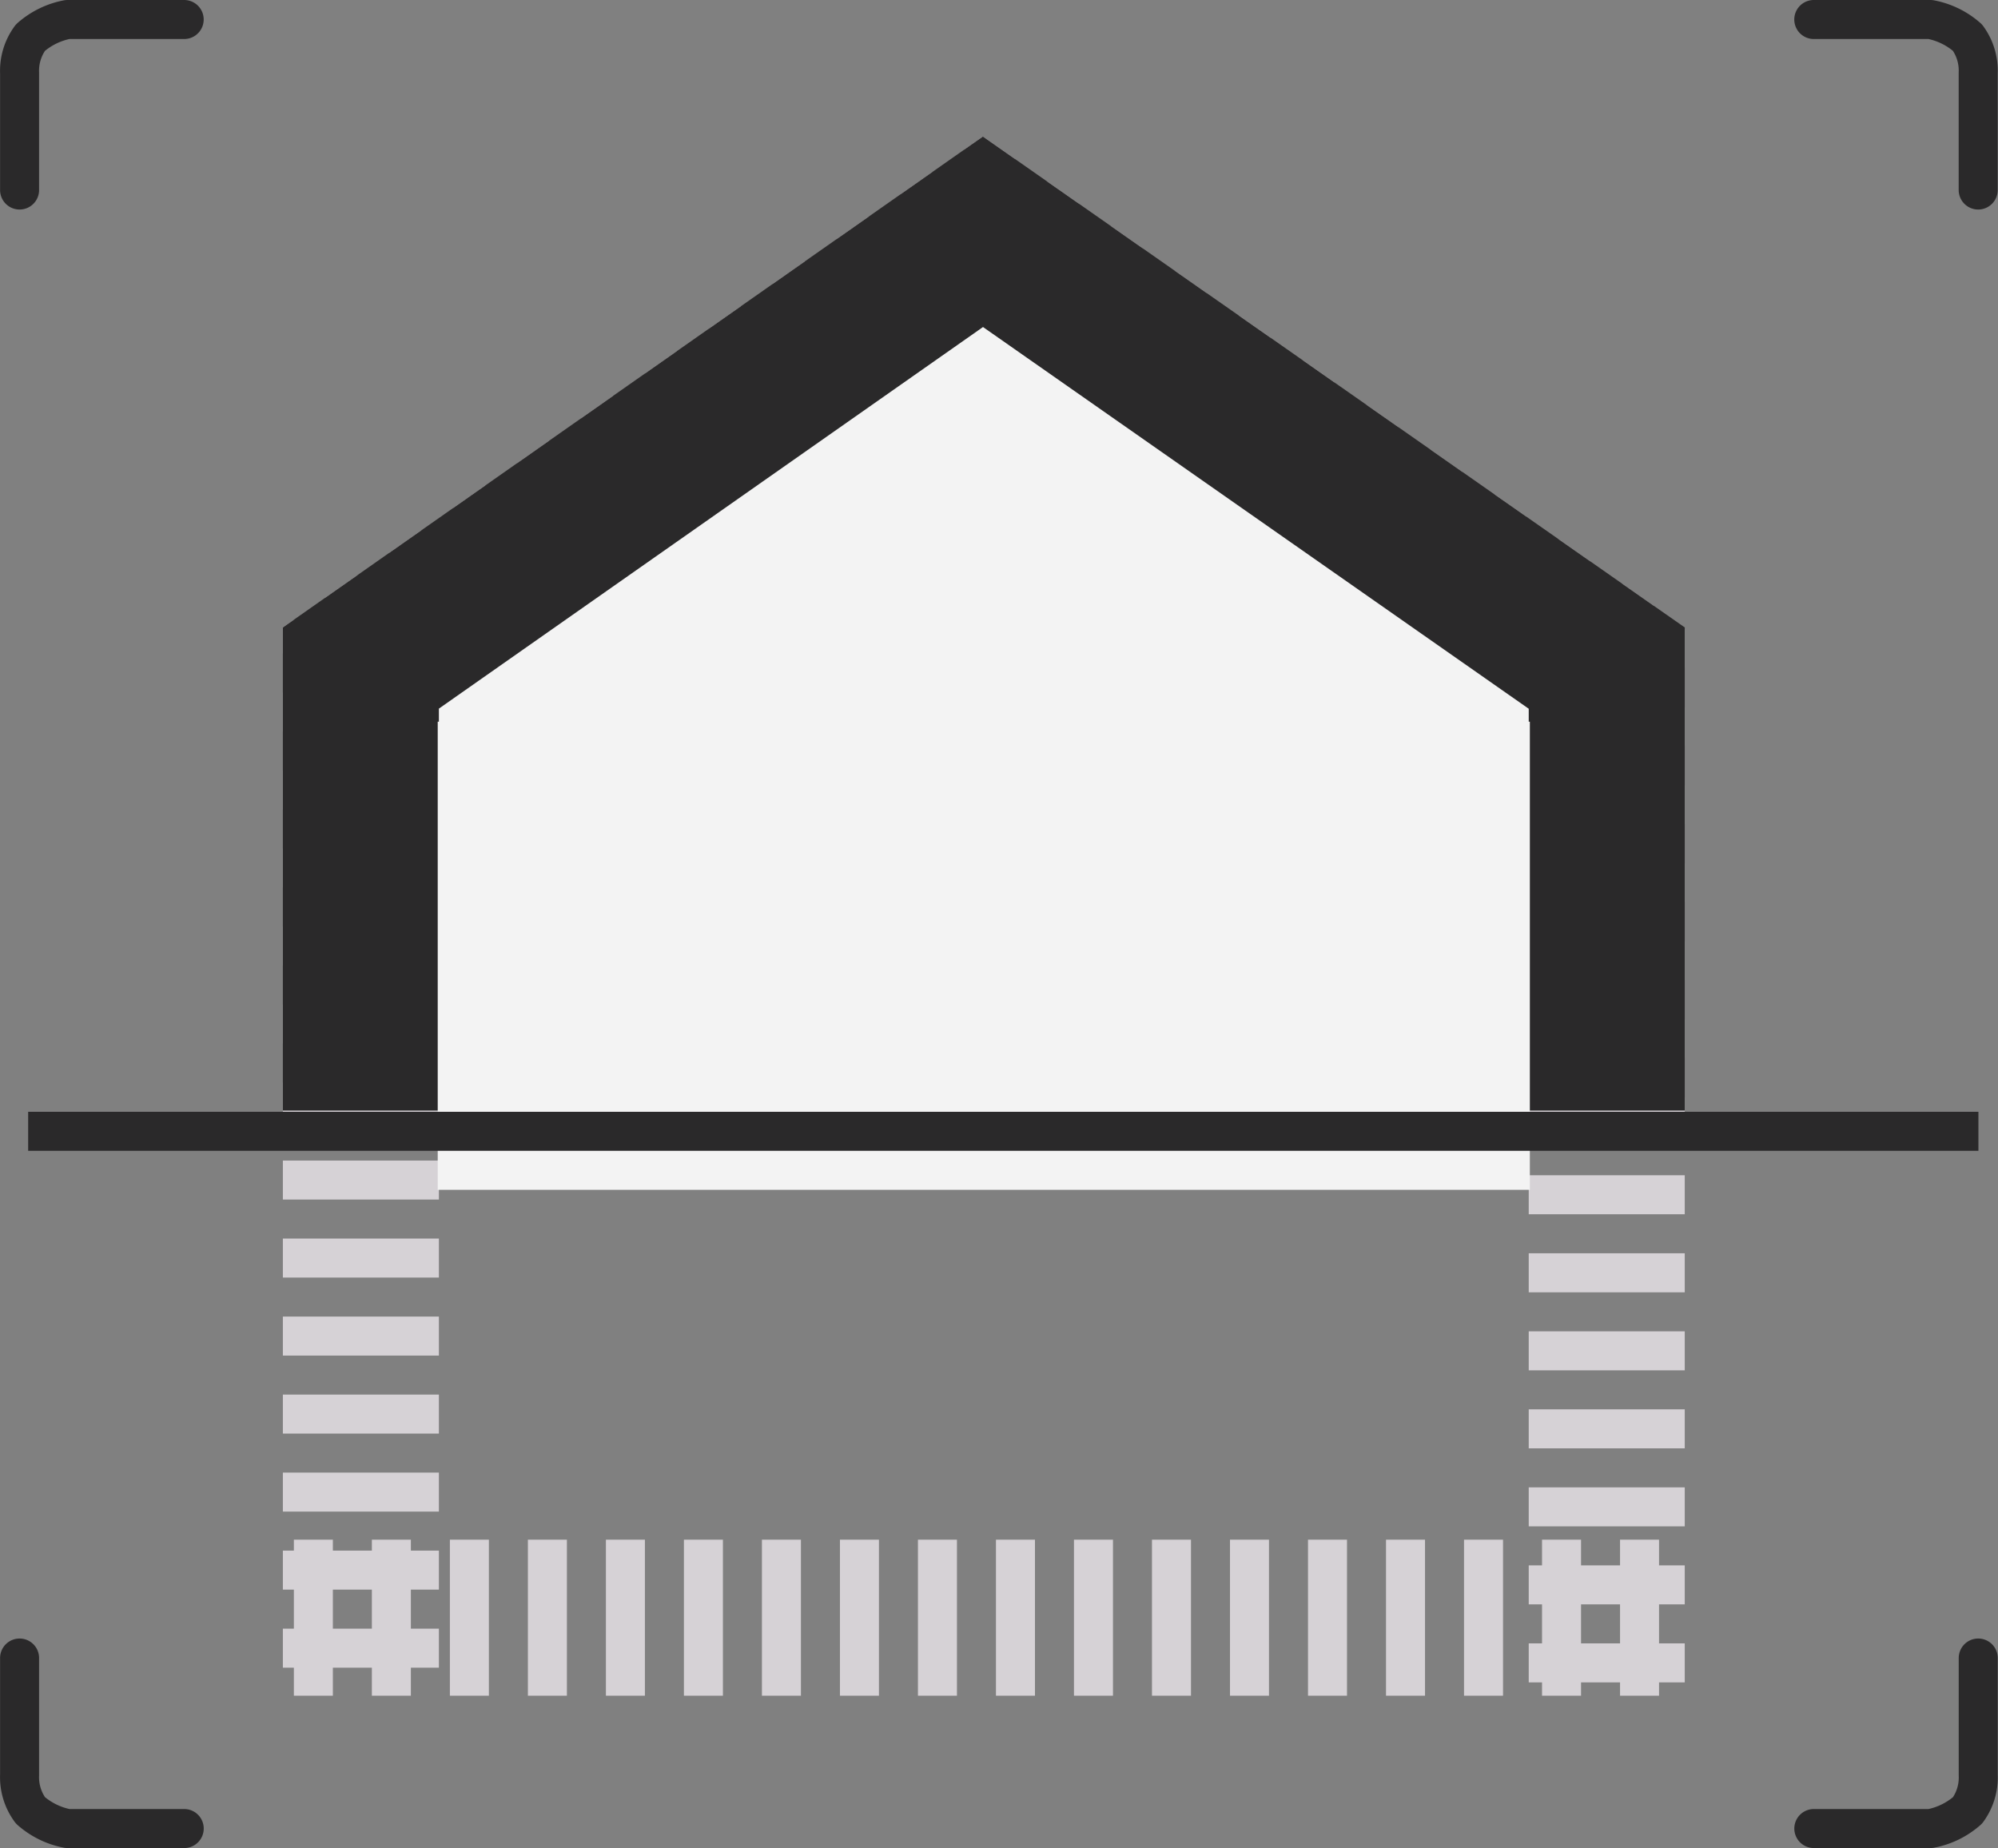
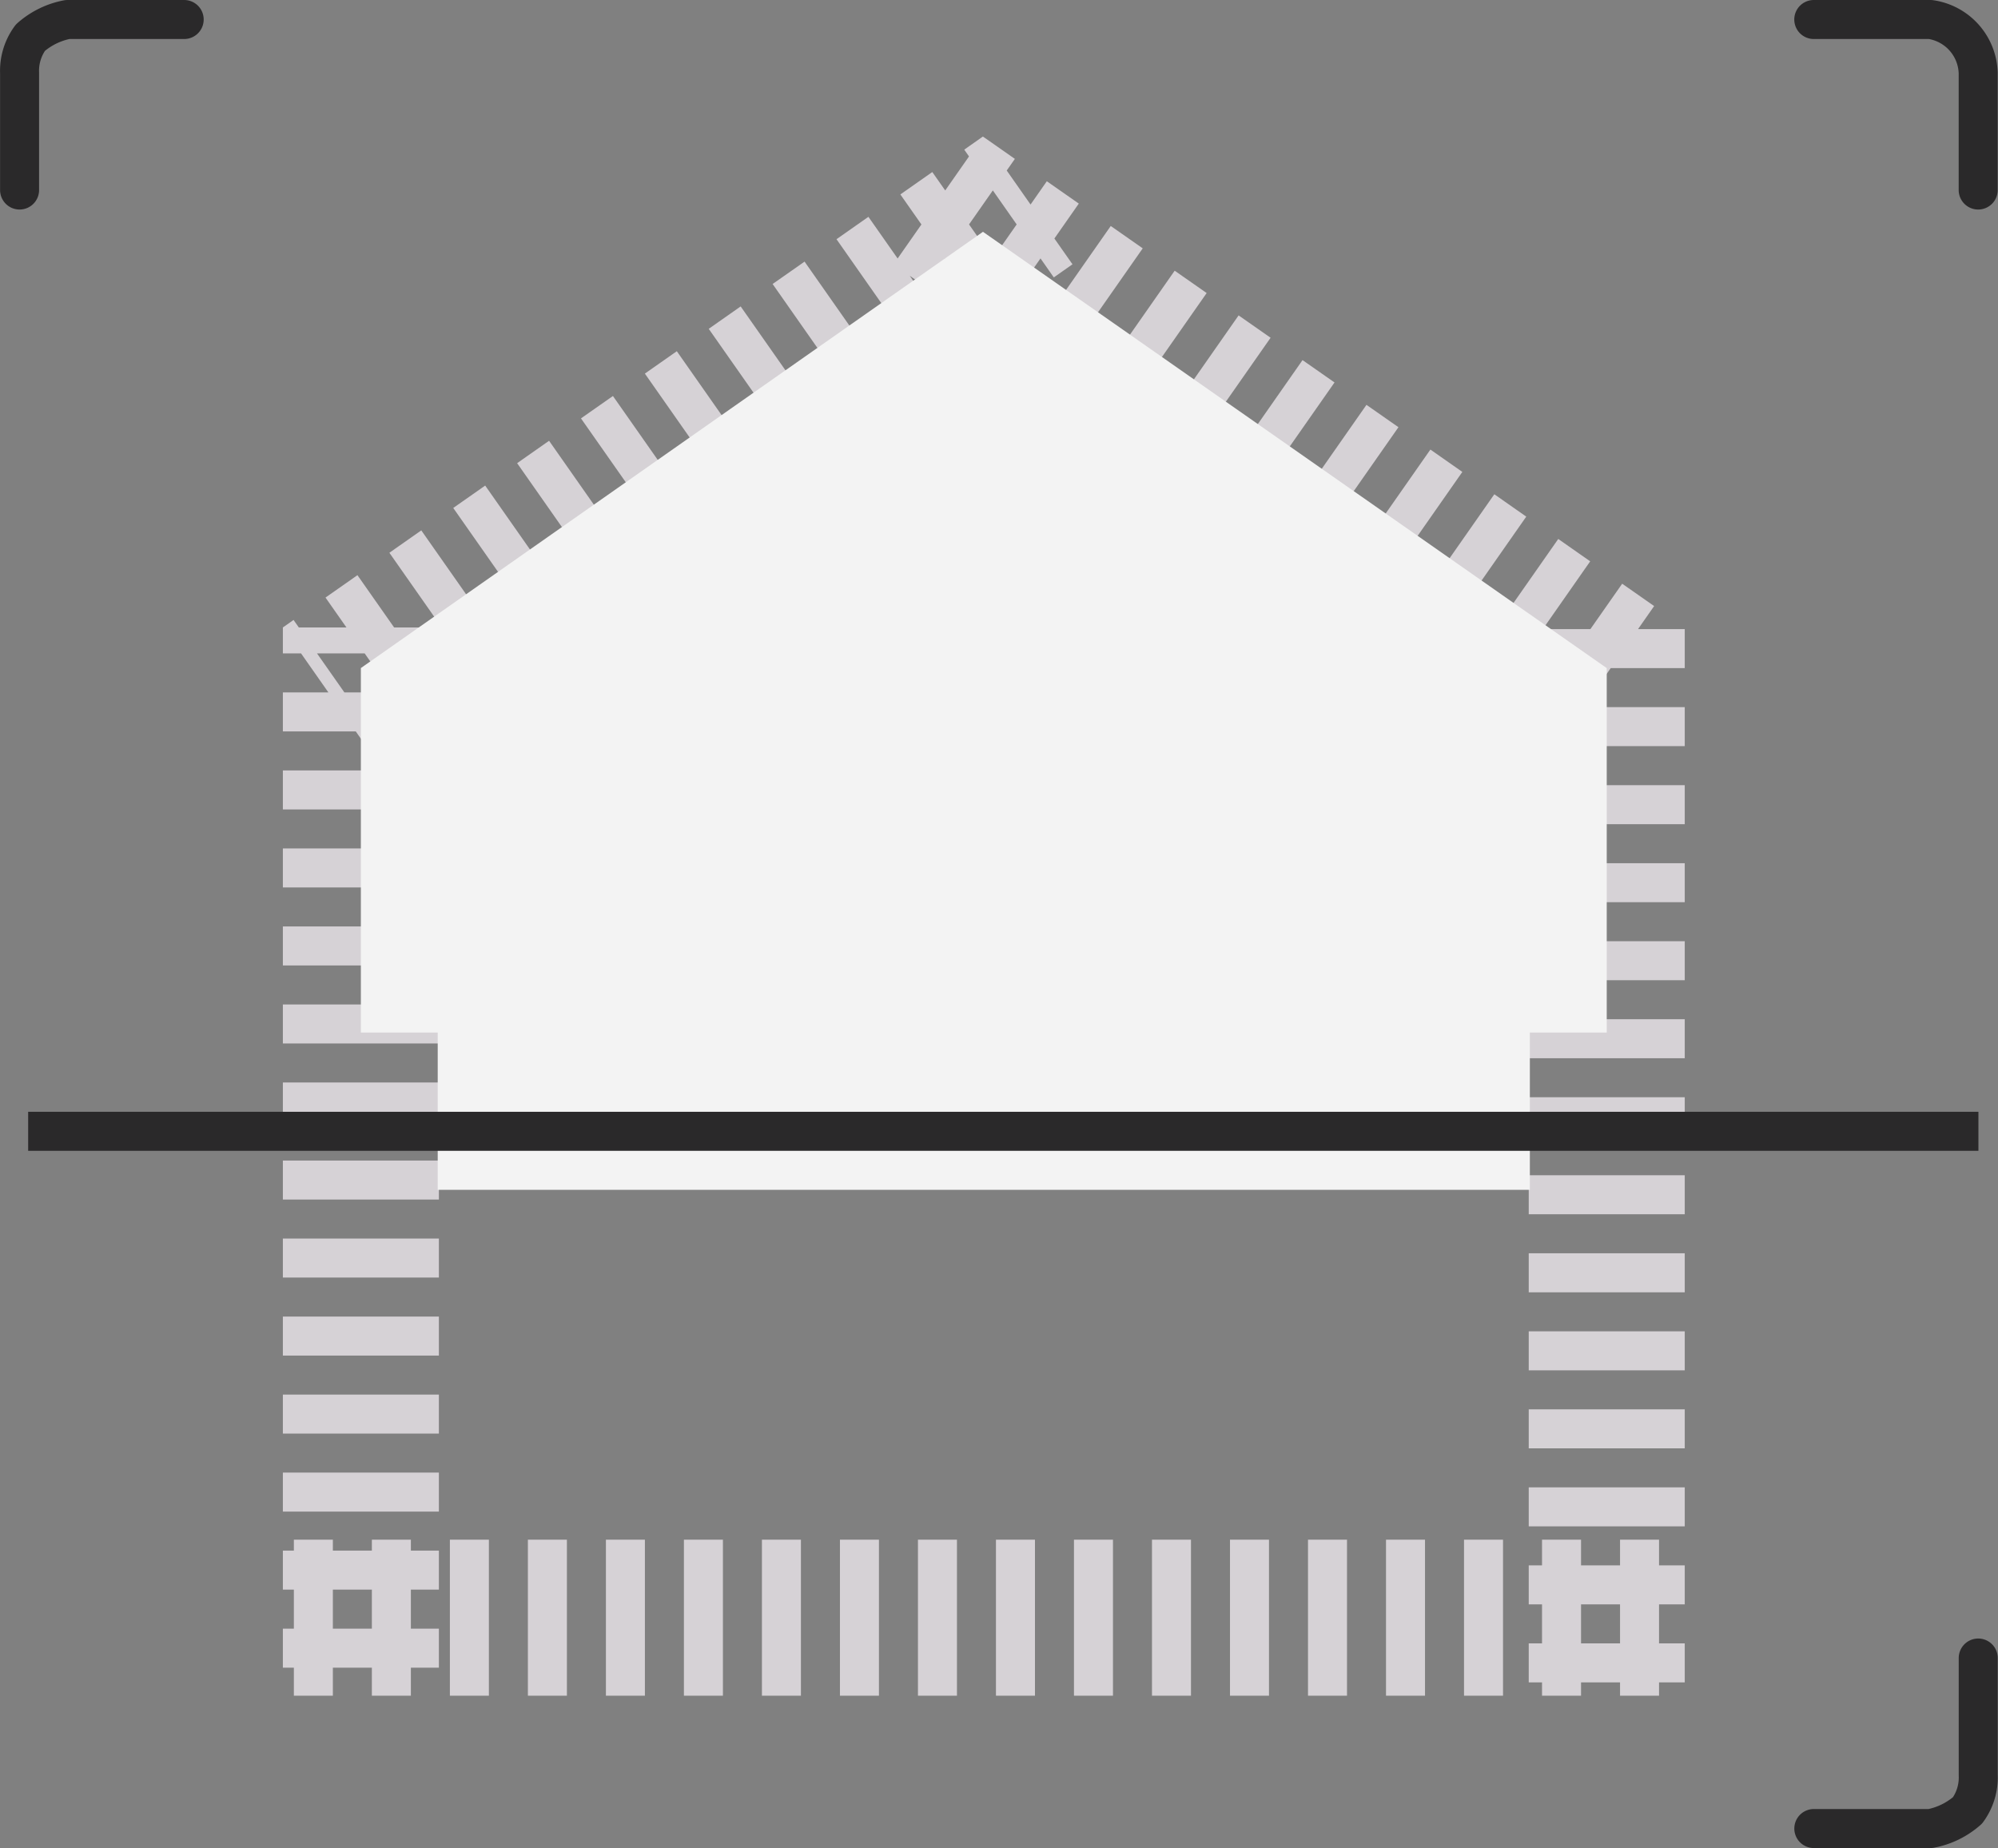
<svg xmlns="http://www.w3.org/2000/svg" width="51.224" height="47.373" viewBox="0 0 51.224 47.373">
  <rect x="0" y="0" width="51.224" height="47.373" fill="#808080" stroke="none" />
  <defs>
    <style>
      .cls-1, .cls-3 {
        fill: none;
      }

      .cls-1 {
        stroke-dasharray: 1 1;
      }

      .cls-2, .cls-4 {
        fill: #f3f3f3;
      }

      .cls-3, .cls-5 {
        stroke: #2a292a;
      }

      .cls-3 {
        stroke-linecap: round;
        stroke-linejoin: round;
      }

      .cls-5 {
        fill: rgba(0,0,0,0);
      }

      .cls-6, .cls-7, .cls-8 {
        stroke: none;
      }

      .cls-7 {
        fill: #d6d2d6;
      }

      .cls-8 {
        fill: #2a292a;
      }
    </style>
  </defs>
  <g id="Group_50" data-name="Group 50" transform="translate(-473.778 -947.5)">
    <g id="Path_29" data-name="Path 29" class="cls-1" transform="translate(481.03 958.353)">
      <path class="cls-6" d="M0,5.231,17.947-7.353,35.941,5.231V32.615H0Z" />
      <path class="cls-7" d="M 21.225 -5.06 L 22.045 -4.487 L 19.752 -1.209 L 18.933 -1.783 L 21.225 -5.06 Z M 22.864 -3.914 C 22.864 -3.914 23.095 -3.753 23.312 -3.601 L 23.313 -3.601 C 23.319 -3.596 23.325 -3.592 23.331 -3.588 L 23.332 -3.587 C 23.333 -3.586 23.334 -3.585 23.336 -3.585 L 23.337 -3.584 C 23.338 -3.583 23.339 -3.582 23.34 -3.581 L 23.342 -3.58 C 23.342 -3.58 23.343 -3.58 23.343 -3.579 L 23.343 -3.579 C 23.344 -3.579 23.344 -3.578 23.345 -3.578 L 23.684 -3.341 L 21.391 -0.063 L 20.572 -0.636 L 22.864 -3.914 Z M 24.503 -2.768 L 25.323 -2.195 L 23.03 1.083 L 22.211 0.51 L 24.503 -2.768 Z M 26.142 -1.622 L 26.229 -1.561 C 26.229 -1.561 26.229 -1.561 26.229 -1.561 L 26.234 -1.558 C 26.234 -1.557 26.235 -1.557 26.236 -1.556 L 26.237 -1.555 C 26.237 -1.555 26.237 -1.555 26.237 -1.555 L 26.238 -1.554 C 26.238 -1.554 26.238 -1.554 26.239 -1.554 L 26.246 -1.549 C 26.247 -1.549 26.247 -1.548 26.247 -1.548 L 26.25 -1.546 C 26.25 -1.546 26.25 -1.546 26.251 -1.546 L 26.251 -1.546 C 26.251 -1.545 26.252 -1.545 26.252 -1.545 L 26.253 -1.544 C 26.254 -1.544 26.255 -1.543 26.256 -1.542 L 26.256 -1.542 C 26.259 -1.54 26.261 -1.539 26.263 -1.537 L 26.263 -1.537 C 26.265 -1.536 26.268 -1.534 26.27 -1.532 L 26.271 -1.532 C 26.501 -1.37 26.962 -1.049 26.962 -1.049 L 24.669 2.229 L 23.85 1.656 L 26.142 -1.622 Z M 27.781 -0.475 C 27.781 -0.475 28.601 0.098 28.601 0.098 L 26.308 3.376 L 25.489 2.802 L 27.781 -0.475 Z M 29.42 0.671 C 29.42 0.671 30.239 1.244 30.239 1.244 L 27.947 4.522 L 27.127 3.949 L 29.42 0.671 Z M 31.059 1.817 L 31.267 1.962 C 31.268 1.963 31.268 1.963 31.269 1.964 L 31.271 1.965 C 31.271 1.965 31.271 1.966 31.271 1.966 L 31.272 1.966 C 31.273 1.967 31.273 1.967 31.273 1.967 L 31.275 1.968 C 31.275 1.968 31.275 1.968 31.275 1.968 L 31.277 1.969 C 31.277 1.97 31.278 1.97 31.278 1.97 L 31.279 1.971 C 31.28 1.971 31.28 1.972 31.28 1.972 L 31.281 1.972 C 31.281 1.973 31.282 1.973 31.282 1.973 L 31.283 1.974 C 31.526 2.144 31.878 2.39 31.878 2.39 L 29.586 5.668 L 28.766 5.095 L 31.059 1.817 Z M 32.698 2.963 C 32.698 2.963 32.986 3.165 33.221 3.329 L 33.222 3.33 C 33.223 3.331 33.225 3.332 33.226 3.333 L 33.226 3.333 C 33.228 3.334 33.229 3.335 33.23 3.336 L 33.231 3.336 C 33.232 3.337 33.234 3.338 33.235 3.339 L 33.236 3.339 C 33.236 3.34 33.237 3.34 33.238 3.341 L 33.517 3.536 L 32.302 5.274 L 33.522 5.274 L 34.337 4.11 L 34.819 4.447 C 34.819 4.447 34.82 4.447 34.82 4.447 L 34.826 4.452 C 34.827 4.452 34.827 4.452 34.827 4.452 L 34.828 4.453 C 35.002 4.575 35.156 4.683 35.156 4.683 L 34.743 5.274 L 35.941 5.274 C 35.941 5.274 35.941 6.274 35.941 6.274 L 34.043 6.274 L 33.344 7.274 L 35.941 7.274 C 35.941 7.274 35.941 8.274 35.941 8.274 L 31.941 8.274 L 31.941 7.274 L 32.124 7.274 L 32.823 6.274 L 31.941 6.274 L 31.941 5.791 L 31.225 6.814 L 30.405 6.241 L 32.698 2.963 Z M 31.941 9.274 L 35.941 9.274 C 35.941 9.274 35.941 10.274 35.941 10.274 L 31.941 10.274 L 31.941 9.274 Z M 31.941 11.274 L 35.941 11.274 C 35.941 11.274 35.941 12.274 35.941 12.274 L 31.941 12.274 L 31.941 11.274 Z M 31.941 13.274 L 35.941 13.274 C 35.941 13.274 35.941 14.274 35.941 14.274 L 31.941 14.274 L 31.941 13.274 Z M 31.941 15.274 L 35.941 15.274 C 35.941 15.274 35.941 16.274 35.941 16.274 L 31.941 16.274 L 31.941 15.274 Z M 31.941 17.274 L 35.941 17.274 C 35.941 17.274 35.941 18.274 35.941 18.274 L 31.941 18.274 L 31.941 17.274 Z M 31.941 19.274 L 35.941 19.274 C 35.941 19.274 35.941 20.274 35.941 20.274 L 31.941 20.274 L 31.941 19.274 Z M 31.941 21.274 L 35.941 21.274 C 35.941 21.274 35.941 22.274 35.941 22.274 L 31.941 22.274 L 31.941 21.274 Z M 31.941 23.274 L 35.941 23.274 C 35.941 23.274 35.941 24.274 35.941 24.274 L 31.941 24.274 L 31.941 23.274 Z M 31.941 25.274 L 35.941 25.274 C 35.941 25.274 35.941 26.274 35.941 26.274 L 31.941 26.274 L 31.941 25.274 Z M 31.941 27.274 L 35.941 27.274 C 35.941 27.274 35.941 28.274 35.941 28.274 L 31.941 28.274 L 31.941 27.274 Z M 32.282 28.615 L 33.282 28.615 L 33.282 29.274 L 34.282 29.274 L 34.282 28.615 L 35.282 28.615 L 35.282 29.274 L 35.941 29.274 C 35.941 29.274 35.941 30.274 35.941 30.274 L 35.282 30.274 L 35.282 31.274 L 35.941 31.274 C 35.941 31.274 35.941 32.274 35.941 32.274 L 35.282 32.274 L 35.282 32.615 C 35.282 32.615 34.282 32.615 34.282 32.615 L 34.282 32.274 L 33.282 32.274 L 33.282 32.615 C 33.282 32.615 32.282 32.615 32.282 32.615 L 32.282 32.274 L 31.941 32.274 L 31.941 31.274 L 32.282 31.274 L 32.282 30.274 L 31.941 30.274 L 31.941 29.274 L 32.282 29.274 L 32.282 28.615 Z M 34.282 30.274 L 33.282 30.274 L 33.282 31.274 L 34.282 31.274 L 34.282 30.274 Z M 30.282 28.615 L 31.282 28.615 L 31.282 32.615 C 31.282 32.615 30.282 32.615 30.282 32.615 L 30.282 28.615 Z M 28.282 28.615 L 29.282 28.615 L 29.282 32.615 C 29.282 32.615 28.282 32.615 28.282 32.615 L 28.282 28.615 Z M 26.282 28.615 L 27.282 28.615 L 27.282 32.615 C 27.282 32.615 26.282 32.615 26.282 32.615 L 26.282 28.615 Z M 24.282 28.615 L 25.282 28.615 L 25.282 32.615 C 25.282 32.615 24.282 32.615 24.282 32.615 L 24.282 28.615 Z M 22.282 28.615 L 23.282 28.615 L 23.282 32.615 C 23.282 32.615 22.282 32.615 22.282 32.615 L 22.282 28.615 Z M 20.282 28.615 L 21.282 28.615 L 21.282 32.615 C 21.282 32.615 20.282 32.615 20.282 32.615 L 20.282 28.615 Z M 18.282 28.615 L 19.282 28.615 L 19.282 32.615 C 19.282 32.615 18.282 32.615 18.282 32.615 L 18.282 28.615 Z M 16.282 28.615 L 17.282 28.615 L 17.282 32.615 C 17.282 32.615 16.282 32.615 16.282 32.615 L 16.282 28.615 Z M 14.282 28.615 L 15.282 28.615 L 15.282 32.615 C 15.282 32.615 14.282 32.615 14.282 32.615 L 14.282 28.615 Z M 12.282 28.615 L 13.282 28.615 L 13.282 32.615 C 13.282 32.615 12.282 32.615 12.282 32.615 L 12.282 28.615 Z M 10.282 28.615 L 11.282 28.615 L 11.282 32.615 C 11.282 32.615 10.282 32.615 10.282 32.615 L 10.282 28.615 Z M 8.282 28.615 L 9.282 28.615 L 9.282 32.615 C 9.282 32.615 8.282 32.615 8.282 32.615 L 8.282 28.615 Z M 6.282 28.615 L 7.282 28.615 L 7.282 32.615 C 7.282 32.615 6.282 32.615 6.282 32.615 L 6.282 28.615 Z M 4.282 28.615 L 5.282 28.615 L 5.282 32.615 C 5.282 32.615 4.282 32.615 4.282 32.615 L 4.282 28.615 Z M 0.282 28.615 L 1.282 28.615 L 1.282 28.896 L 2.282 28.896 L 2.282 28.615 L 3.282 28.615 L 3.282 28.896 L 4 28.896 L 4 29.896 L 3.282 29.896 L 3.282 30.896 L 4 30.896 L 4 31.896 L 3.282 31.896 L 3.282 32.615 C 3.282 32.615 2.282 32.615 2.282 32.615 L 2.282 31.896 L 1.282 31.896 L 1.282 32.615 C 1.282 32.615 0.282 32.615 0.282 32.615 L 0.282 31.896 L -3.814697265625e-06 31.896 L -3.814697265625e-06 30.896 L 0.282 30.896 L 0.282 29.896 L -3.814697265625e-06 29.896 L -3.814697265625e-06 28.896 L 0.282 28.896 L 0.282 28.615 Z M 2.282 29.896 L 1.282 29.896 L 1.282 30.896 L 2.282 30.896 L 2.282 29.896 Z M -3.814697265625e-06 26.896 L 4 26.896 L 4 27.896 L -3.814697265625e-06 27.896 L -3.814697265625e-06 26.896 Z M -3.814697265625e-06 24.896 L 4 24.896 L 4 25.896 L -3.814697265625e-06 25.896 L -3.814697265625e-06 24.896 Z M -3.814697265625e-06 22.896 L 4 22.896 L 4 23.896 L -3.814697265625e-06 23.896 L -3.814697265625e-06 22.896 Z M -3.814697265625e-06 20.896 L 4 20.896 L 4 21.896 L -3.814697265625e-06 21.896 L -3.814697265625e-06 20.896 Z M -3.814697265625e-06 18.896 L 4 18.896 L 4 19.896 L -3.814697265625e-06 19.896 L -3.814697265625e-06 18.896 Z M -3.814697265625e-06 16.896 L 4 16.896 L 4 17.896 L -3.814697265625e-06 17.896 L -3.814697265625e-06 16.896 Z M -3.814697265625e-06 14.896 L 4 14.896 L 4 15.896 L -3.814697265625e-06 15.896 L -3.814697265625e-06 14.896 Z M -3.814697265625e-06 12.896 L 4 12.896 L 4 13.896 L -3.814697265625e-06 13.896 L -3.814697265625e-06 12.896 Z M -3.814697265625e-06 10.896 L 4 10.896 L 4 11.896 L -3.814697265625e-06 11.896 L -3.814697265625e-06 10.896 Z M -3.814697265625e-06 8.896 L 4 8.896 L 4 9.896 L -3.814697265625e-06 9.896 L -3.814697265625e-06 8.896 Z M 1.912 3.891 L 2.852 5.231 L 4 5.231 L 2.852 5.231 L 4 5.231 L 4 5.896 L 3.318 5.896 L 4.208 7.166 L 4 7.312 L 4 7.896 L 2.278 7.896 L 2.571 8.314 L 2.296 8.506 L 1.869 7.896 L 2.296 8.506 L 1.869 7.896 L -3.814697265625e-06 7.896 L -3.814697265625e-06 6.896 L 1.167 6.896 L 0.466 5.896 L -3.814697265625e-06 5.896 L -3.814697265625e-06 5.231 C -3.814697265625e-06 5.231 0.001 5.231 0.003 5.229 L 0.003 5.229 C 0.004 5.228 0.005 5.228 0.007 5.227 L 0.007 5.227 C 0.008 5.226 0.008 5.226 0.009 5.225 L 0.009 5.225 C 0.01 5.225 0.01 5.224 0.01 5.224 L 0.01 5.224 C 0.011 5.224 0.011 5.224 0.011 5.224 L 0.011 5.223 C 0.011 5.223 0.011 5.223 0.011 5.223 L 0.012 5.223 C 0.012 5.223 0.012 5.223 0.012 5.223 L 0.013 5.223 C 0.013 5.222 0.013 5.222 0.013 5.222 L 0.013 5.222 C 0.014 5.222 0.014 5.221 0.015 5.221 L 0.015 5.221 C 0.015 5.221 0.016 5.22 0.016 5.22 L 0.017 5.22 C 0.017 5.22 0.017 5.22 0.017 5.22 L 0.019 5.218 C 0.019 5.218 0.019 5.218 0.019 5.218 L 0.274 5.039 L 0.409 5.231 L 1.63 5.231 L 1.093 4.465 C 1.093 4.465 1.912 3.891 1.912 3.891 Z M 1.63 5.231 L 0.409 5.231 L 1.63 5.231 Z M 0.466 5.896 L 1.167 6.896 L 0.466 5.896 Z M 2.097 5.896 L 0.875 5.896 L 1.577 6.896 L 2.798 6.896 L 2.097 5.896 Z M 3.549 2.743 L 5.846 6.018 L 5.027 6.592 L 2.731 3.317 L 2.87 3.219 C 2.871 3.219 2.871 3.218 2.871 3.218 L 2.872 3.218 C 2.872 3.218 2.872 3.218 2.872 3.217 L 2.874 3.216 C 3.109 3.052 3.549 2.743 3.549 2.743 Z M 5.187 1.594 L 7.483 4.87 L 6.665 5.444 L 4.368 2.168 C 4.368 2.168 4.824 1.849 5.055 1.687 L 5.056 1.687 C 5.056 1.686 5.056 1.686 5.057 1.686 L 5.063 1.681 C 5.064 1.681 5.065 1.68 5.065 1.68 L 5.067 1.679 C 5.068 1.678 5.068 1.677 5.069 1.677 L 5.07 1.676 C 5.07 1.676 5.071 1.676 5.071 1.676 L 5.076 1.672 C 5.076 1.672 5.076 1.672 5.076 1.672 L 5.077 1.672 C 5.078 1.671 5.079 1.67 5.079 1.67 L 5.187 1.594 Z M 6.825 0.446 L 9.121 3.721 L 8.302 4.295 L 6.006 1.02 C 6.006 1.02 6.825 0.446 6.825 0.446 Z M 8.462 -0.702 L 10.759 2.573 L 9.94 3.147 L 7.643 -0.128 C 7.643 -0.128 7.672 -0.148 7.718 -0.181 L 7.72 -0.182 C 7.721 -0.182 7.721 -0.183 7.722 -0.183 L 7.722 -0.183 C 7.723 -0.184 7.724 -0.184 7.724 -0.185 L 7.725 -0.185 C 7.725 -0.186 7.726 -0.186 7.726 -0.186 L 7.726 -0.186 C 7.727 -0.187 7.729 -0.188 7.73 -0.188 L 7.732 -0.19 C 7.732 -0.19 7.732 -0.19 7.732 -0.19 L 7.733 -0.191 C 7.733 -0.191 7.733 -0.191 7.733 -0.191 L 7.74 -0.195 C 7.74 -0.195 7.74 -0.195 7.74 -0.196 L 8.462 -0.702 Z M 10.1 -1.85 L 12.396 1.425 L 11.577 1.999 L 9.281 -1.276 C 9.281 -1.276 10.1 -1.85 10.1 -1.85 Z M 11.737 -2.998 L 14.034 0.277 L 13.215 0.851 L 10.918 -2.424 L 11.154 -2.589 C 11.154 -2.59 11.154 -2.59 11.155 -2.59 L 11.155 -2.591 C 11.157 -2.591 11.158 -2.592 11.159 -2.593 L 11.16 -2.594 C 11.166 -2.598 11.172 -2.602 11.177 -2.606 L 11.178 -2.606 C 11.417 -2.774 11.737 -2.998 11.737 -2.998 Z M 13.375 -4.147 L 15.671 -0.872 L 14.852 -0.297 L 12.556 -3.573 C 12.556 -3.573 12.801 -3.744 13.023 -3.9 L 13.023 -3.9 C 13.027 -3.903 13.032 -3.906 13.037 -3.91 L 13.038 -3.91 C 13.038 -3.911 13.038 -3.911 13.039 -3.911 L 13.045 -3.916 C 13.045 -3.916 13.045 -3.916 13.045 -3.916 L 13.049 -3.919 C 13.05 -3.919 13.05 -3.919 13.05 -3.919 L 13.054 -3.922 C 13.054 -3.922 13.055 -3.922 13.055 -3.922 L 13.375 -4.147 Z M 17.947 -7.353 C 17.947 -7.353 17.948 -7.353 17.948 -7.353 L 17.947 -7.353 C 17.948 -7.353 17.948 -7.353 17.948 -7.352 L 17.948 -7.352 C 17.948 -7.352 17.949 -7.352 17.949 -7.352 L 17.949 -7.352 C 17.949 -7.352 17.949 -7.352 17.949 -7.352 L 17.95 -7.351 C 17.95 -7.351 17.95 -7.351 17.95 -7.351 L 17.951 -7.35 C 17.951 -7.35 17.952 -7.35 17.952 -7.35 L 17.952 -7.35 C 17.952 -7.35 17.952 -7.35 17.952 -7.349 L 17.953 -7.349 C 17.953 -7.349 17.953 -7.349 17.953 -7.349 L 17.954 -7.349 C 17.954 -7.348 17.954 -7.348 17.954 -7.348 L 17.957 -7.346 C 17.957 -7.346 17.957 -7.346 17.957 -7.346 L 17.959 -7.345 C 17.959 -7.345 17.959 -7.345 17.959 -7.345 L 17.961 -7.343 C 17.961 -7.343 17.961 -7.343 17.961 -7.343 L 17.969 -7.338 C 17.969 -7.338 17.969 -7.338 17.969 -7.338 L 17.97 -7.337 C 17.971 -7.336 17.973 -7.335 17.974 -7.334 L 17.975 -7.334 C 17.976 -7.333 17.977 -7.332 17.978 -7.331 L 17.98 -7.33 C 17.98 -7.33 17.98 -7.33 17.98 -7.33 L 17.985 -7.327 C 17.985 -7.326 17.985 -7.326 17.986 -7.326 L 17.986 -7.326 C 17.986 -7.326 17.986 -7.326 17.986 -7.326 L 17.987 -7.325 C 17.987 -7.325 17.988 -7.325 17.988 -7.325 L 17.988 -7.324 C 17.988 -7.324 17.989 -7.324 17.989 -7.324 L 17.99 -7.323 C 17.99 -7.323 17.99 -7.323 17.99 -7.323 L 18.004 -7.313 C 18.004 -7.313 18.004 -7.313 18.005 -7.313 L 18.767 -6.78 L 18.558 -6.482 L 19.169 -5.61 L 19.586 -6.207 C 19.586 -6.207 20.406 -5.634 20.406 -5.634 L 19.78 -4.739 L 20.244 -4.078 L 19.765 -3.742 L 19.424 -4.229 L 18.814 -3.357 L 18.946 -3.168 L 18.427 -2.804 L 18.113 -2.356 L 17.294 -2.929 L 17.593 -3.356 L 16.982 -4.228 L 16.474 -3.502 L 16.072 -3.783 L 17.309 -2.02 L 16.49 -1.446 L 14.194 -4.721 L 14.704 -5.079 C 14.704 -5.079 14.704 -5.079 14.704 -5.079 L 14.708 -5.082 C 14.711 -5.084 14.714 -5.085 14.716 -5.087 L 14.717 -5.088 C 14.877 -5.2 15.012 -5.295 15.012 -5.295 L 15.761 -4.227 L 16.371 -5.099 L 15.831 -5.869 L 16.65 -6.443 L 16.981 -5.971 L 17.591 -6.843 L 17.469 -7.017 C 17.469 -7.017 17.947 -7.353 17.947 -7.353 L 17.947 -7.353 Z M 18.813 -5.1 L 18.202 -5.972 L 17.592 -5.1 L 18.203 -4.228 L 18.813 -5.1 Z" />
    </g>
    <g id="Path_28" data-name="Path 28" class="cls-2" transform="translate(481.03 958.353)">
      <path class="cls-6" d="M 33.941 15.615 L 2 15.615 L 2 6.272 L 17.949 -4.911 L 33.941 6.273 L 33.941 15.615 Z" />
-       <path class="cls-8" d="M 31.941 13.615 L 31.941 7.315 L 17.95 -2.47 L 4 7.312 L 4 13.615 L 31.941 13.615 M 35.941 17.615 L -3.494872998999199e-06 17.615 L -3.494872998999199e-06 5.231 L 17.947 -7.353 L 35.941 5.231 L 35.941 17.615 Z" />
    </g>
    <g id="Group_48" data-name="Group 48" transform="translate(0 -3)">
-       <path id="Path_30" data-name="Path 30" class="cls-3" d="M-.015-1.181H2.976a2,2,0,0,1,.95.465A1.428,1.428,0,0,1,4.2.19v3" transform="translate(520.294 952.181)" />
+       <path id="Path_30" data-name="Path 30" class="cls-3" d="M-.015-1.181H2.976A1.428,1.428,0,0,1,4.2.19v3" transform="translate(520.294 952.181)" />
      <path id="Path_32" data-name="Path 32" class="cls-3" d="M4.206-1.181H1.214a2,2,0,0,0-.95.465A1.428,1.428,0,0,0-.014.19v3" transform="translate(474.294 952.181)" />
    </g>
    <g id="Group_49" data-name="Group 49" transform="translate(474.28 990)">
      <path id="Path_30-2" data-name="Path 30" class="cls-3" d="M-.015,3.192H2.976a2,2,0,0,0,.95-.465A1.428,1.428,0,0,0,4.2,1.821v-3" transform="translate(46.015 1.181)" />
-       <path id="Path_32-2" data-name="Path 32" class="cls-3" d="M4.206,3.192H1.214a2,2,0,0,1-.95-.465,1.428,1.428,0,0,1-.279-.906v-3" transform="translate(0.015 1.181)" />
    </g>
    <rect id="Rectangle_8" data-name="Rectangle 8" class="cls-4" width="28" height="12" transform="translate(485 966)" />
    <line id="Line_3" data-name="Line 3" class="cls-5" x2="50" transform="translate(474.5 976.5)" />
  </g>
</svg>